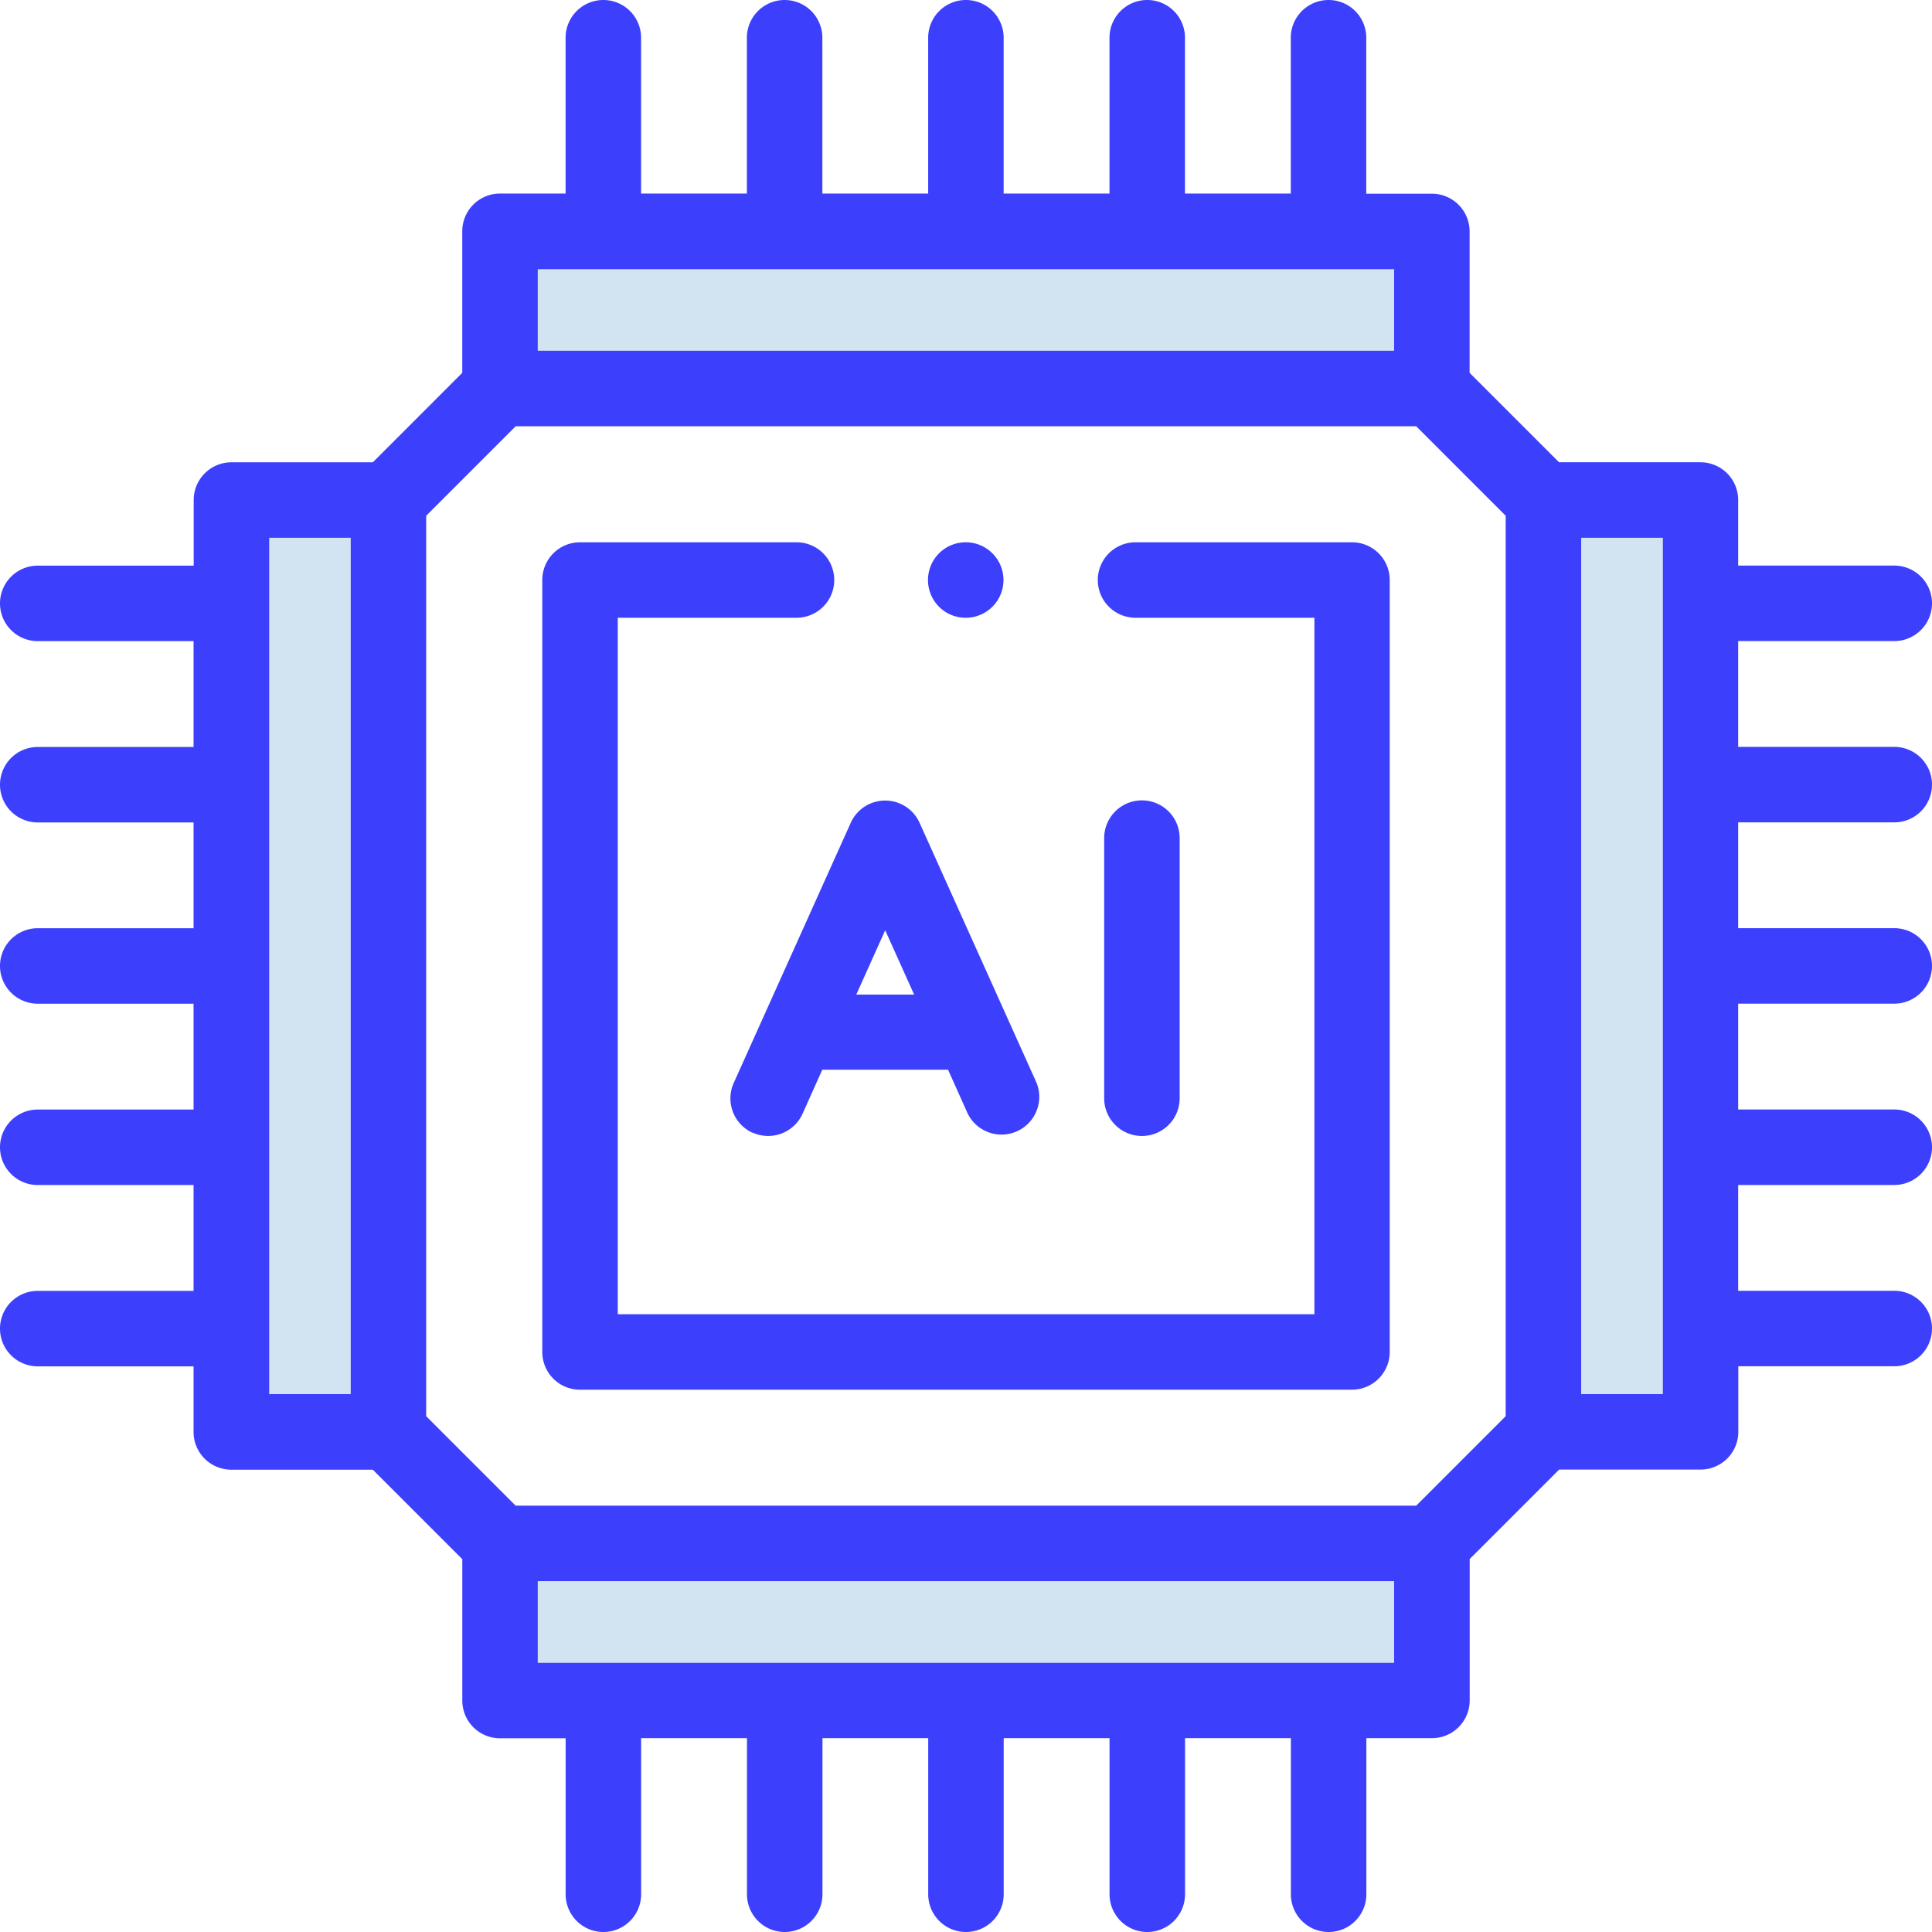
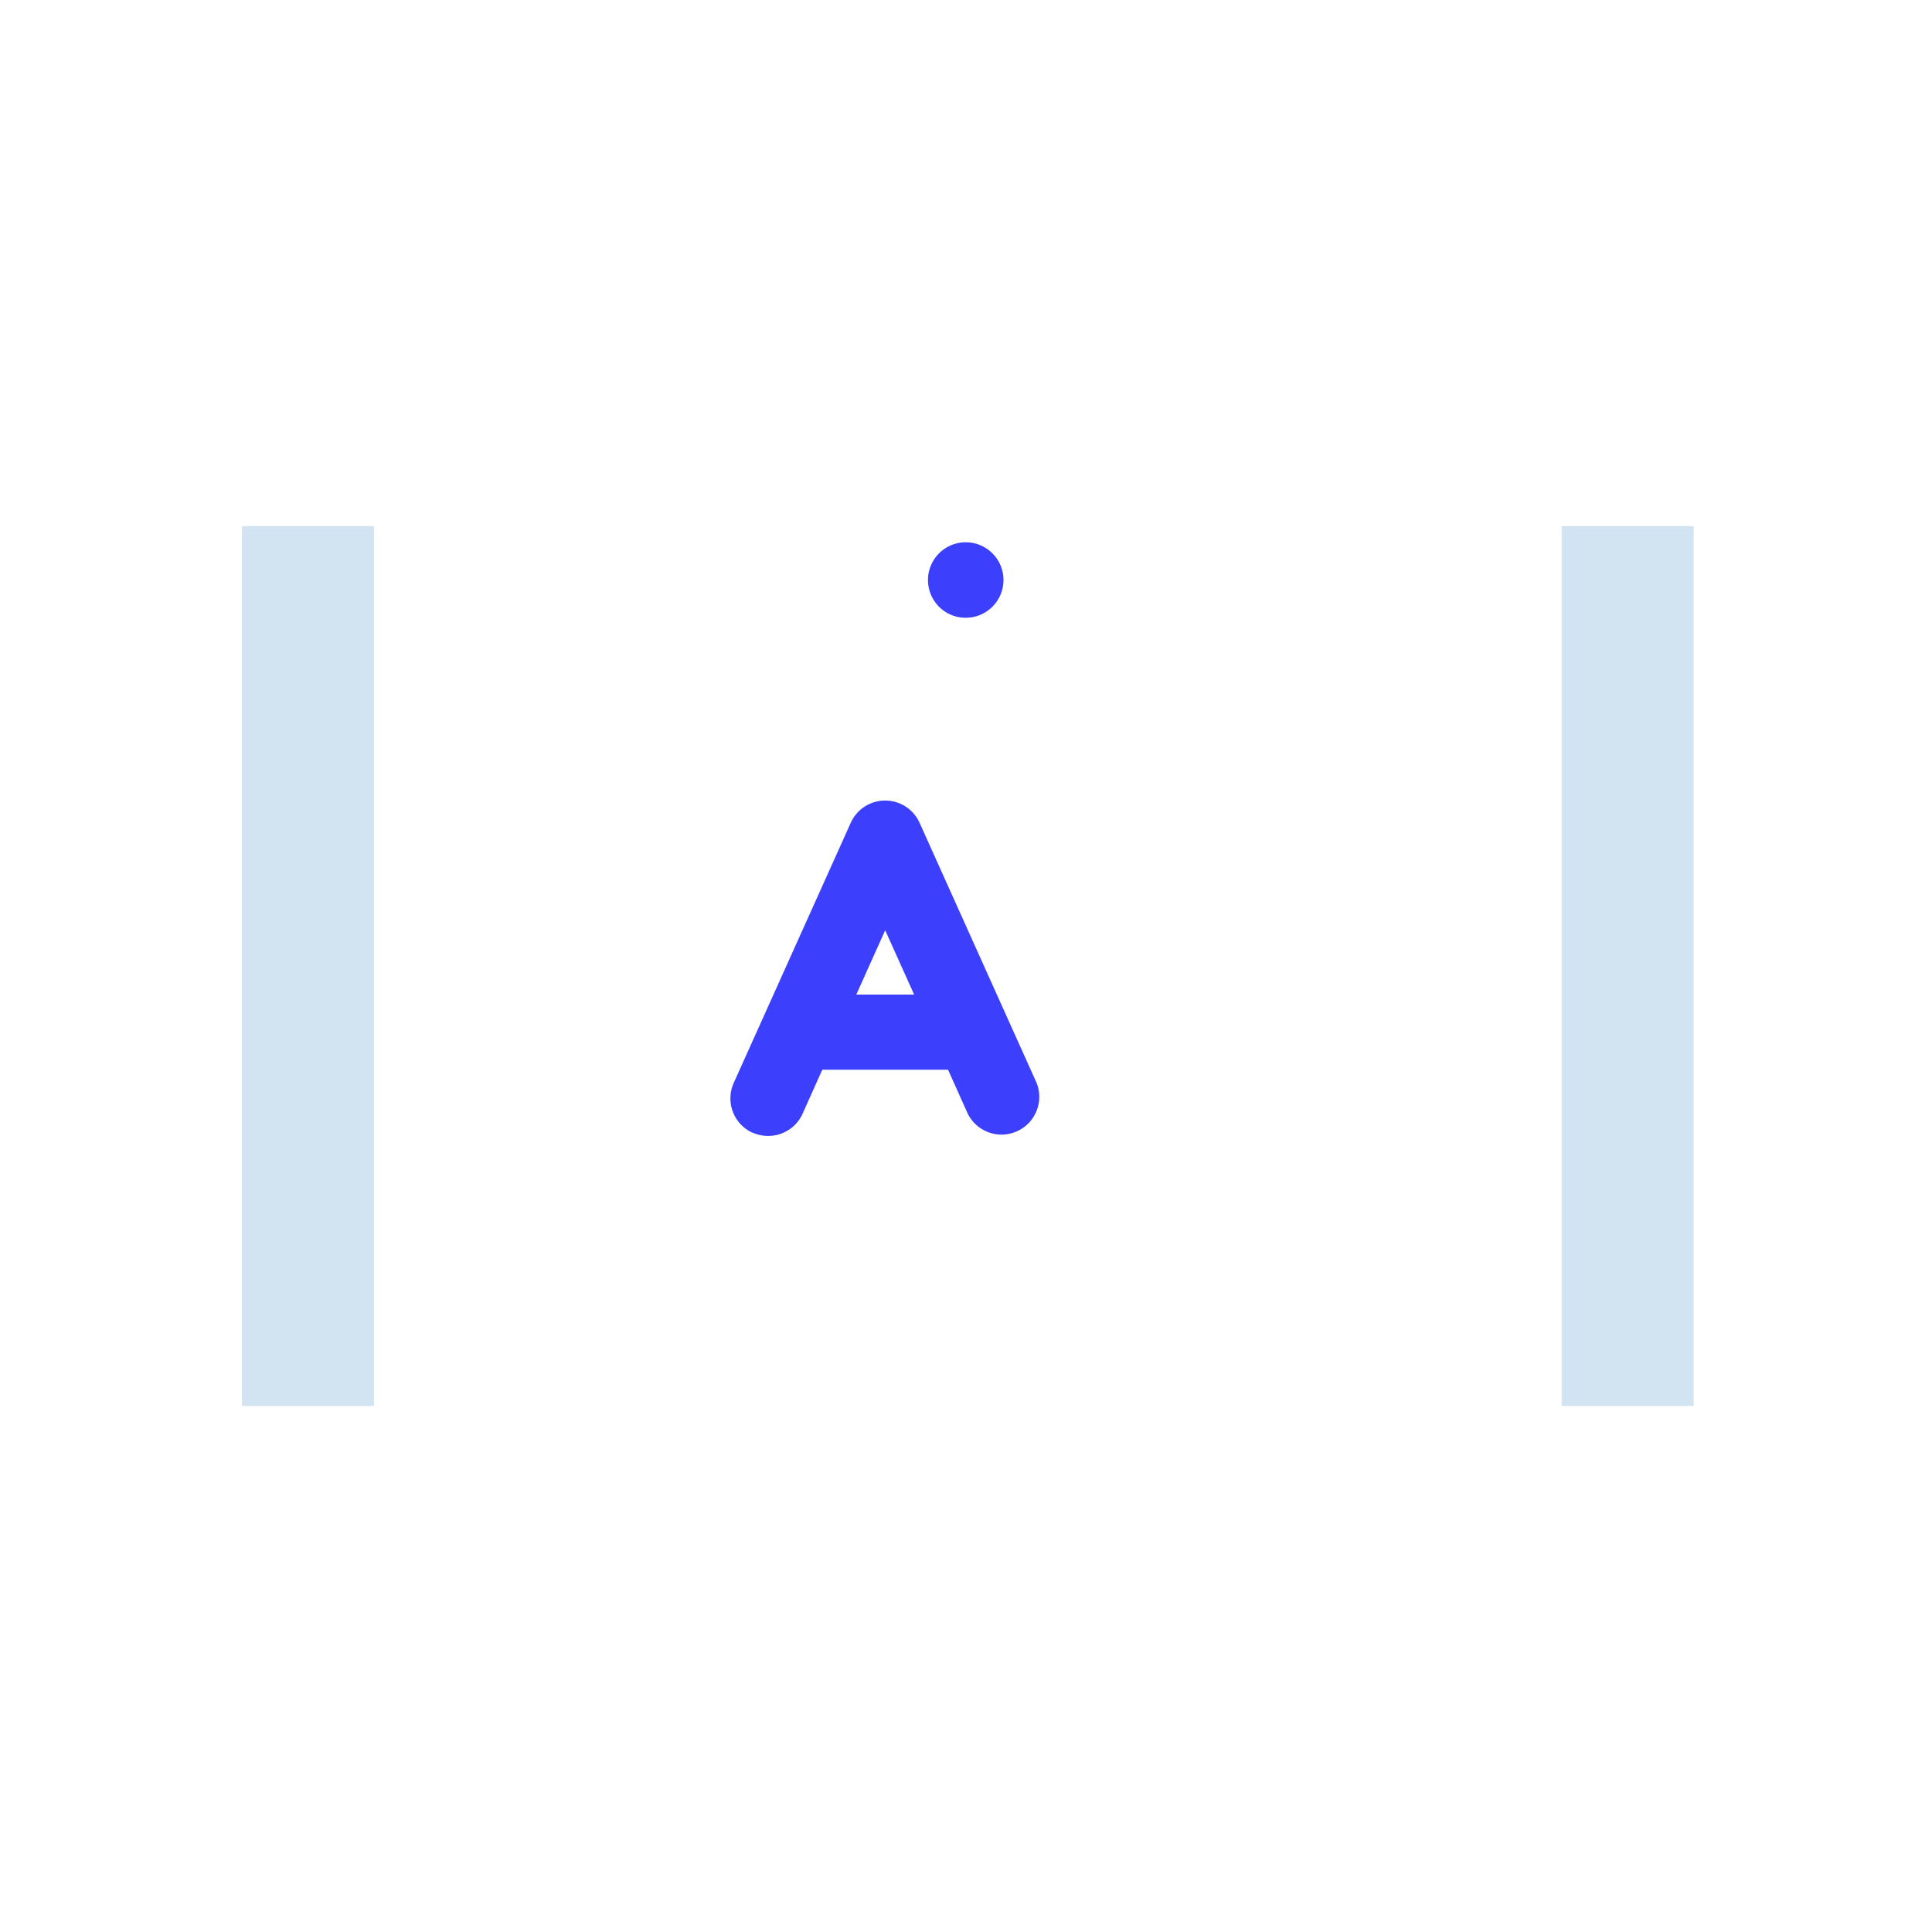
<svg xmlns="http://www.w3.org/2000/svg" width="43.918" height="43.918" viewBox="0 0 43.918 43.918">
  <g id="Group_36" data-name="Group 36" transform="translate(0 0)">
    <g id="Group_9" data-name="Group 9" transform="translate(0 0)">
-       <rect id="Rectangle_13" data-name="Rectangle 13" width="20" height="3" transform="translate(12 5.198)" fill="#d2e4f1" />
-       <rect id="Rectangle_14" data-name="Rectangle 14" width="20" height="3" transform="translate(12 35.198)" fill="#d2e4f1" />
      <rect id="Rectangle_15" data-name="Rectangle 15" width="20" height="3" transform="translate(35.5 31.959) rotate(-90)" fill="#d2e4f1" />
      <rect id="Rectangle_16" data-name="Rectangle 16" width="20" height="3" transform="translate(5.5 31.959) rotate(-90)" fill="#d2e4f1" />
      <g id="Group_5" data-name="Group 5">
        <path id="Path_41" data-name="Path 41" d="M194.078,219.665a.858.858,0,0,0,1.134-.43l.448-1h2.859l.448,1a.858.858,0,0,0,1.565-.7l-2.66-5.913a.858.858,0,0,0-1.565,0l-2.66,5.913a.858.858,0,0,0,.43,1.134Zm3.012-4.6.658,1.462h-1.315Z" transform="translate(-176.968 -193.918)" fill="#3c40fd" />
-         <path id="Path_42" data-name="Path 42" d="M294.331,218.883V212.97a.858.858,0,0,0-1.716,0v5.913a.858.858,0,0,0,1.716,0Z" transform="translate(-267.515 -193.918)" fill="#3c40fd" />
-         <path id="Path_43" data-name="Path 43" d="M144.572,162.977h17.548a.858.858,0,0,0,.858-.858V144.572a.858.858,0,0,0-.858-.858H157.2a.858.858,0,0,0,0,1.716h4.066v15.832H145.43V145.43h4.063a.858.858,0,1,0,0-1.716h-4.921a.858.858,0,0,0-.858.858v17.548a.858.858,0,0,0,.858.858Z" transform="translate(-131.387 -131.387)" fill="#3c40fd" />
-         <path id="Path_44" data-name="Path 44" d="M43.06,18.694a.858.858,0,0,0,0-1.716H39.512V14.573H43.06a.858.858,0,0,0,0-1.716H39.512V11.366a.858.858,0,0,0-.858-.858H35.44L33.407,8.475V5.261a.858.858,0,0,0-.858-.858H31.058V.858a.858.858,0,0,0-1.716,0V4.4H26.937V.858a.858.858,0,1,0-1.716,0V4.4H22.815V.858a.858.858,0,1,0-1.716,0V4.4H18.694V.858a.858.858,0,1,0-1.716,0V4.4H14.573V.858a.858.858,0,1,0-1.716,0V4.4H11.366a.858.858,0,0,0-.858.858V8.475L8.475,10.509H5.261a.858.858,0,0,0-.858.858v1.491H.858a.858.858,0,1,0,0,1.716H4.4v2.406H.858a.858.858,0,1,0,0,1.716H4.4V21.1H.858a.858.858,0,1,0,0,1.716H4.4v2.406H.858a.858.858,0,0,0,0,1.716H4.4v2.406H.858a.858.858,0,1,0,0,1.716H4.4v1.491a.858.858,0,0,0,.858.858H8.475l2.034,2.034v3.214a.858.858,0,0,0,.858.858h1.491V43.06a.858.858,0,0,0,1.716,0V39.512h2.406V43.06a.858.858,0,0,0,1.716,0V39.512H21.1V43.06a.858.858,0,0,0,1.716,0V39.512h2.406V43.06a.858.858,0,0,0,1.716,0V39.512h2.406V43.06a.858.858,0,0,0,1.716,0V39.512h1.491a.858.858,0,0,0,.858-.858V35.44l2.034-2.034h3.214a.858.858,0,0,0,.858-.858V31.058H43.06a.858.858,0,0,0,0-1.716H39.512V26.937H43.06a.858.858,0,1,0,0-1.716H39.512V22.815H43.06a.858.858,0,0,0,0-1.716H39.512V18.694H43.06ZM31.691,6.119V7.973H12.224V6.119ZM6.119,12.224H7.973V31.691H6.119Zm3.569-.5,2.034-2.034H32.193l2.034,2.034V32.193l-2.034,2.034H11.722L9.688,32.193ZM12.224,37.8V35.943H31.691V37.8ZM37.8,31.691H35.943V12.224H37.8Z" fill="#3c40fd" />
        <path id="Path_45" data-name="Path 45" d="M246.844,145.43h0a.858.858,0,1,0-.863-.858A.856.856,0,0,0,246.849,145.43Z" transform="translate(-224.886 -131.387)" fill="#3c40fd" />
      </g>
    </g>
  </g>
</svg>